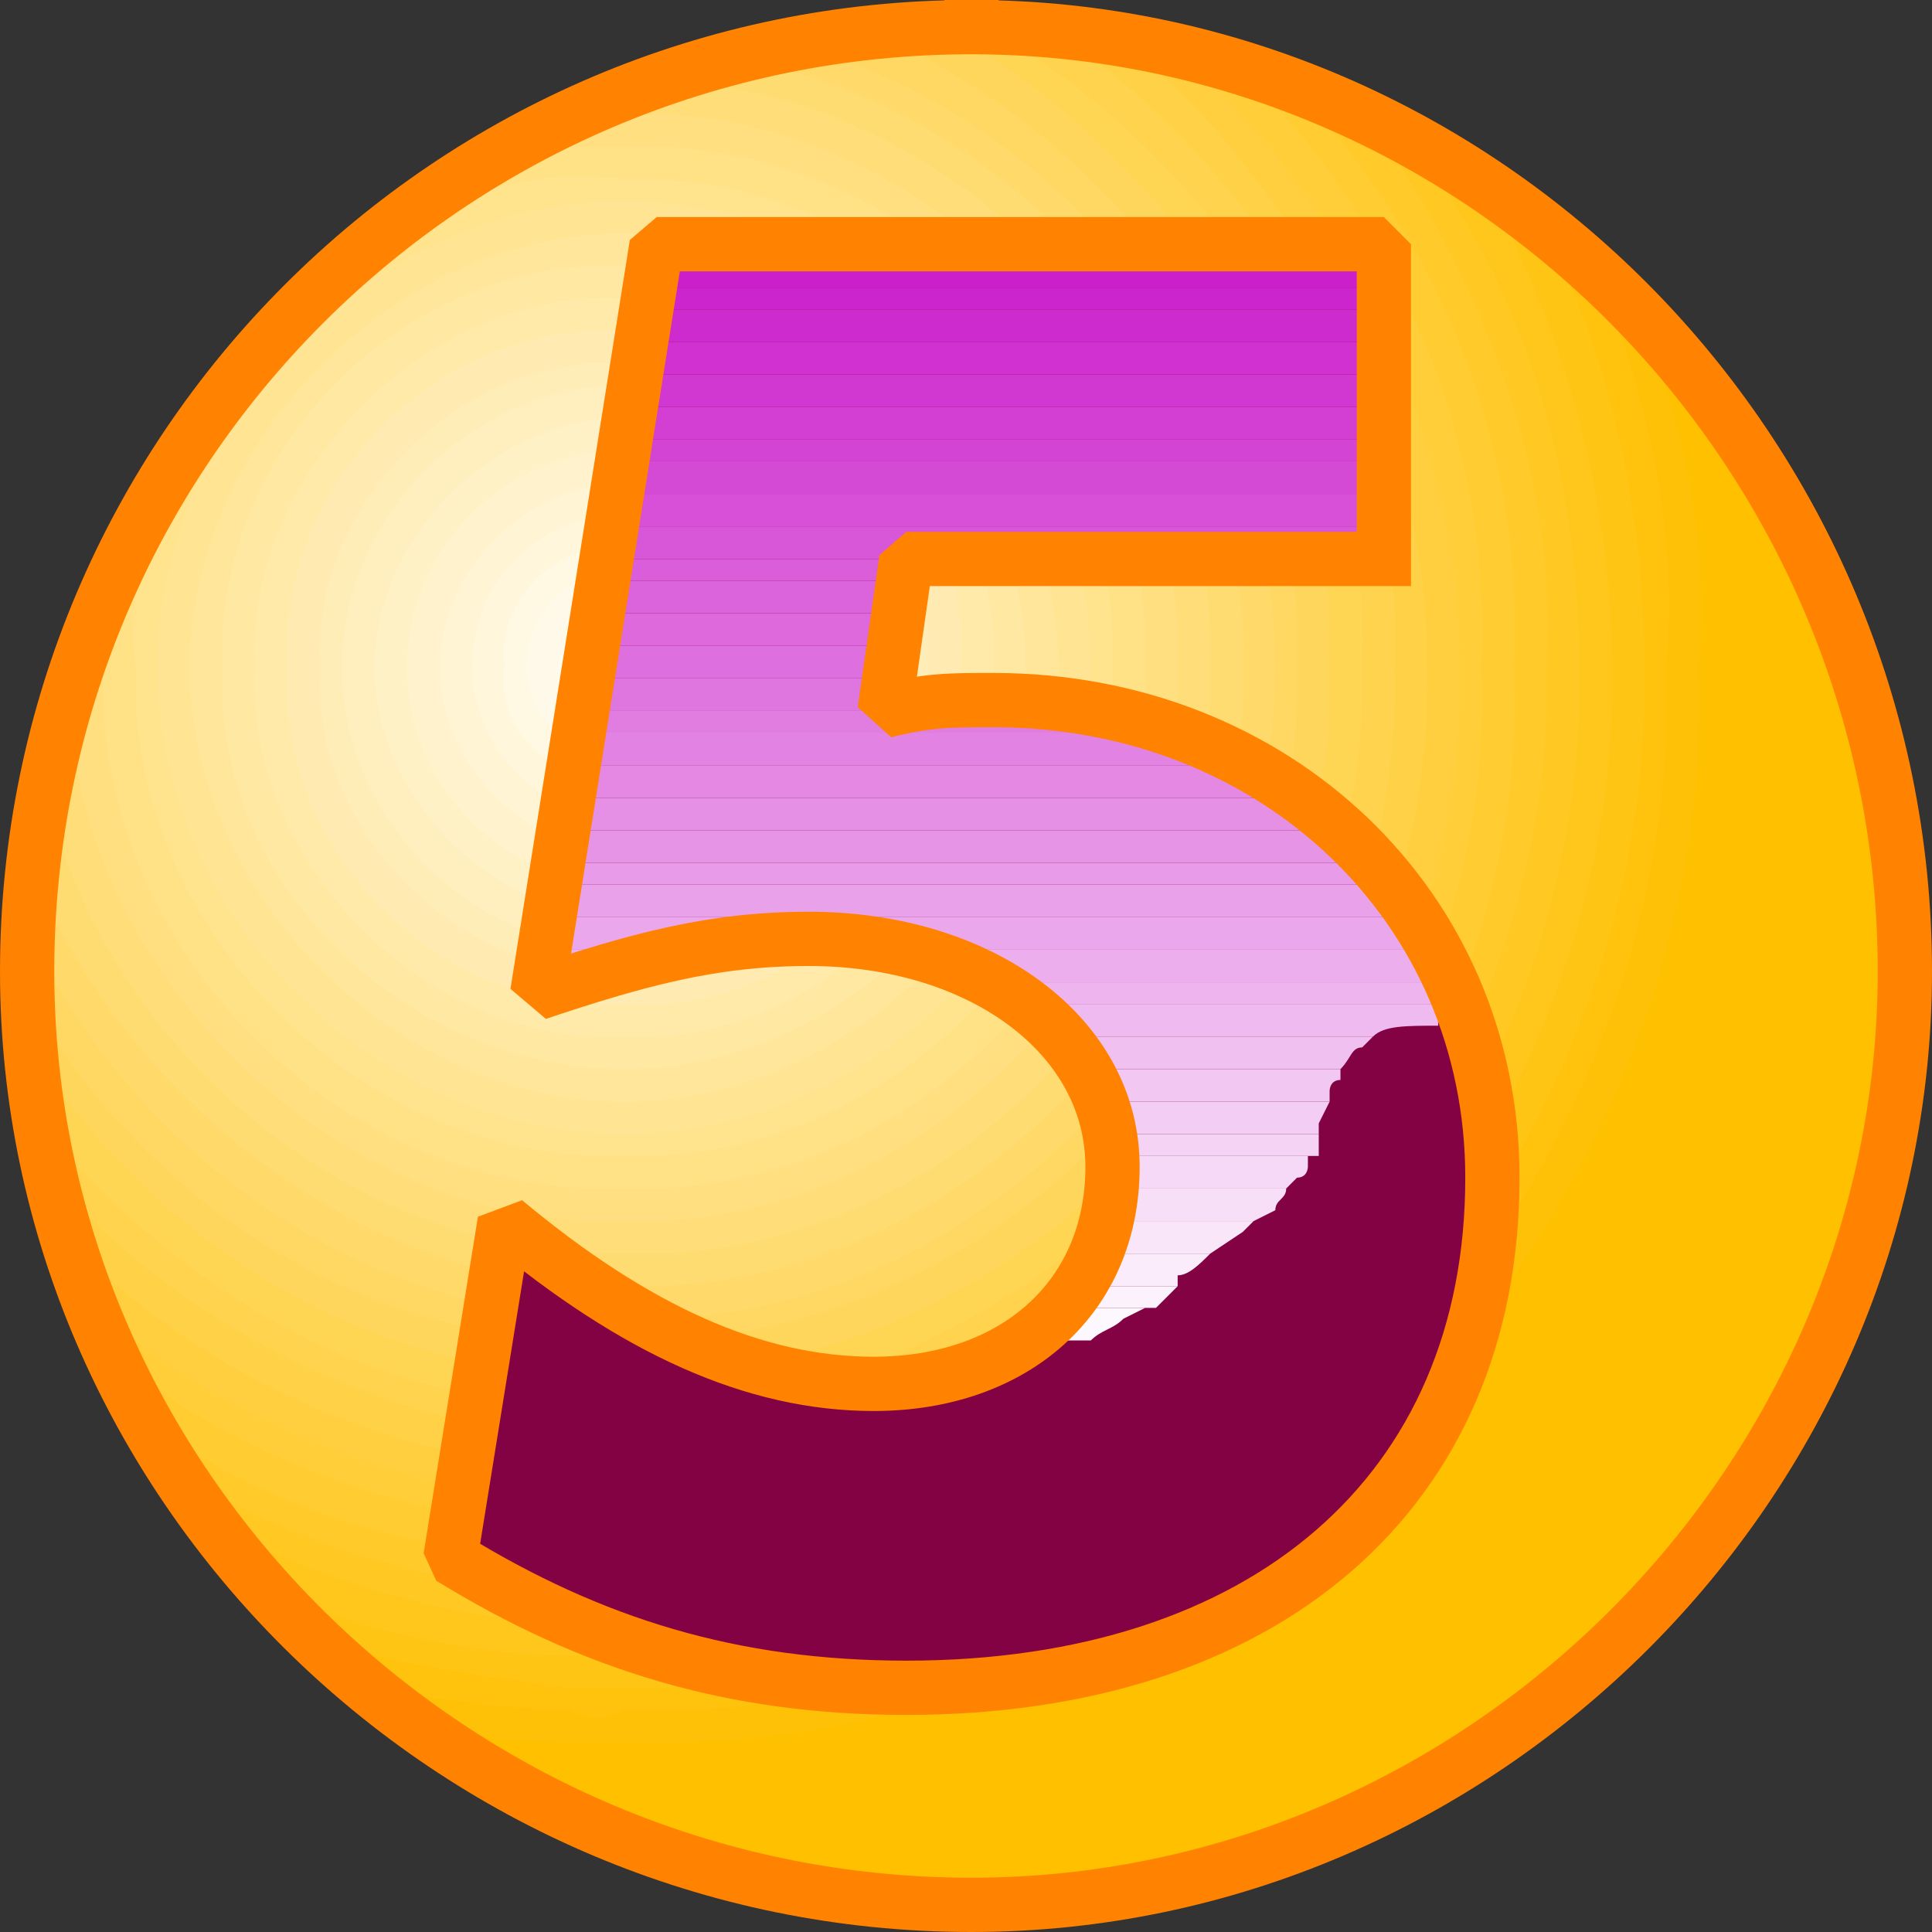
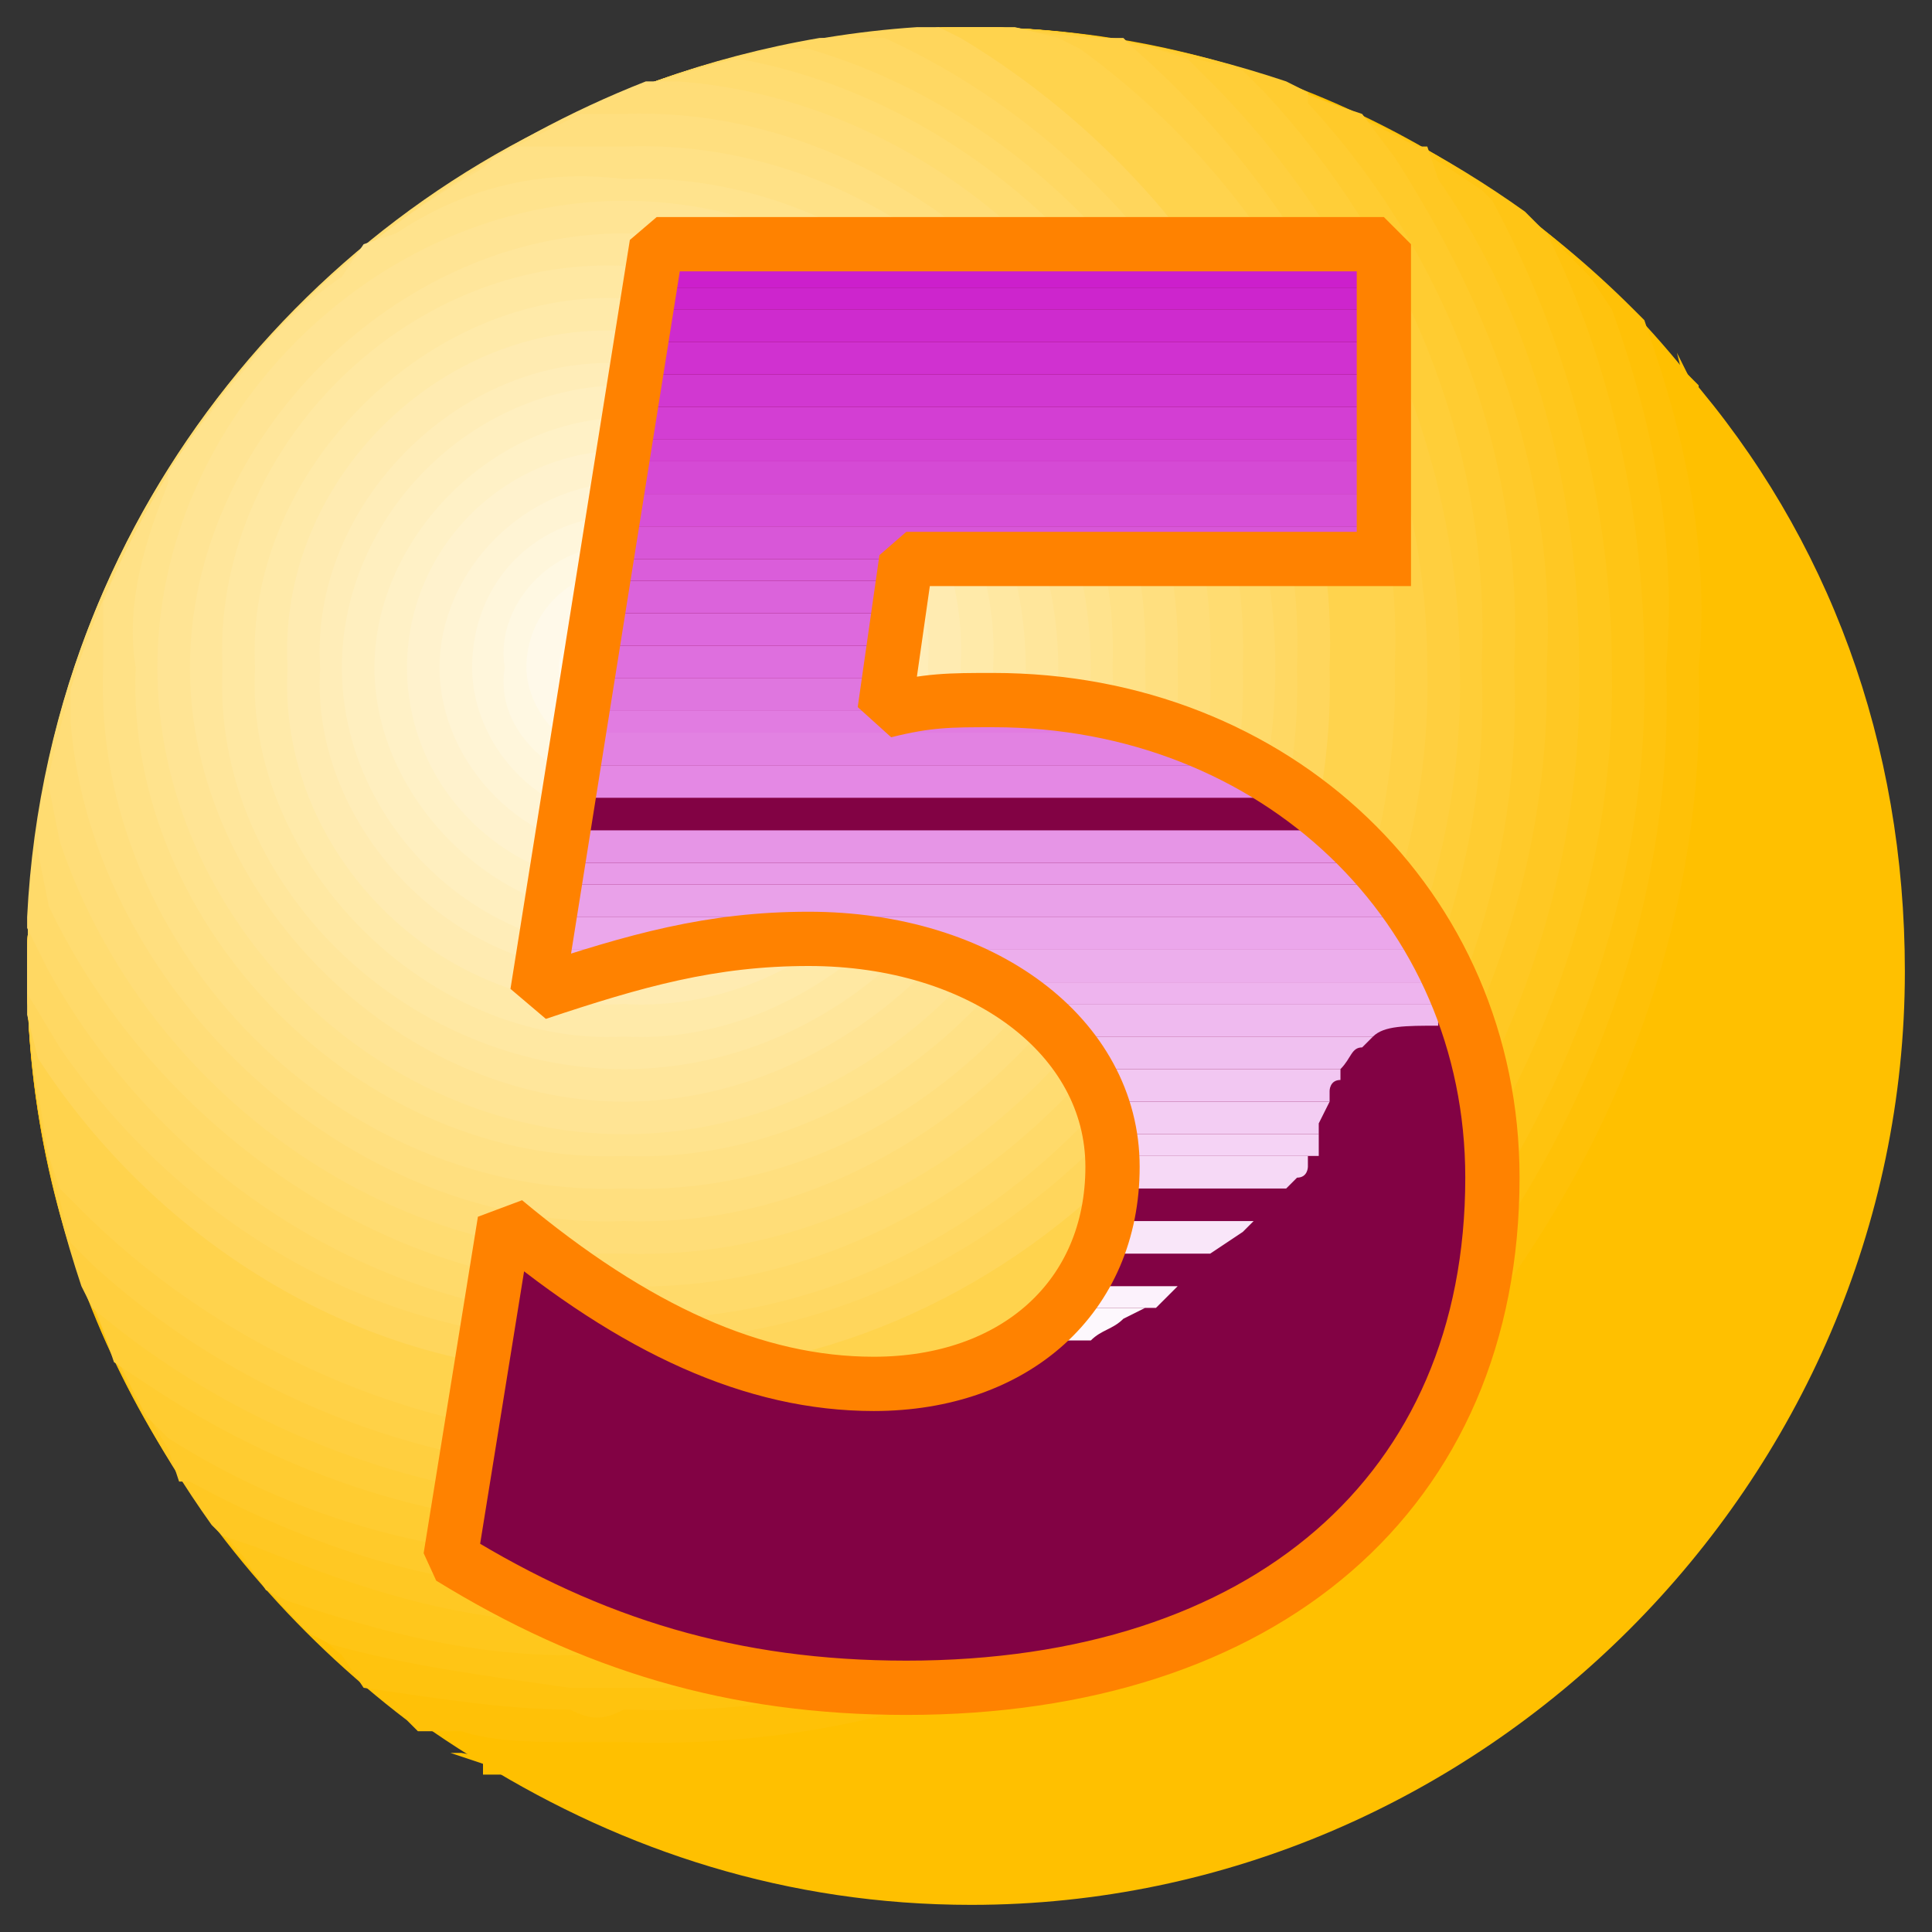
<svg xmlns="http://www.w3.org/2000/svg" width="178" height="178" version="1.2">
  <rect width="100%" height="100%" fill="#333333" stroke="none" />
  <g fill="none" fill-rule="evenodd" stroke="#000" stroke-linecap="square" stroke-linejoin="bevel" font-family="'Sans Serif'" font-size="12.5" font-weight="400">
    <path fill="#ffc000" stroke="none" d="M89.5 175.5c-17 0-32-5-45-13l-3-1h1c5 1 10 1 15 1 54 1 102-47 101-101 0-8-1-17-3-25l-1-4 1 2c13 15 20 34 20 55 0 47-39 86-86 86" />
    <path fill="#ffc000" stroke="none" d="M52.5 163.5h-8v-1c-25-15-42-42-42-73 0-48 39-87 87-87 26 0 50 12 66 32l1 1v1c2 8 3 16 3 25 2 54-48 104-102 102h-5" />
    <path fill="#ffc107" stroke="none" d="M52.5 160.5c-3 0-7 0-10-1h-4l-1-1c-21-16-35-41-35-69 0-48 39-87 87-87 23 0 45 10 61 26l1 1 1 3c3 9 5 19 4 29 2 53-46 101-99 99h-5" />
    <path fill="#ffc30e" stroke="none" d="M52.5 157.5c-6 0-12-1-19-2l-2-3c-18-15-29-38-29-63 0-48 39-87 87-87 20 0 40 8 54 20l3 3 2 3c4 11 6 22 5 33 2 51-45 98-96 96-2 1-3 1-5 0" />
    <path fill="#ffc515" stroke="none" d="M52.5 155.5c-7-1-15-2-22-4l-2-1c-16-16-26-38-26-61 0-48 39-87 87-87 19 0 37 7 51 17l1 1 1 1c6 12 9 26 9 40 1 50-44 95-94 94h-5" />
    <path fill="#ffc71c" stroke="none" d="M52.5 152.5c-9 0-17-2-26-5l-2-1-2-3c-12-14-20-34-20-54 0-48 39-87 87-87 16 0 31 5 44 13l3 2 1 1c7 13 11 28 11 43 1 48-43 92-91 91h-5" />
    <path fill="#ffc823" stroke="none" d="M53.5 149.5c-11 0-20-3-30-7l-3-1-1-1c-10-14-17-32-17-51 0-48 39-87 87-87 14 0 28 4 41 11h1l1 3c9 13 13 29 13 45 1 47-41 89-88 88h-4" />
    <path fill="#ffca2a" stroke="none" d="M53.5 146.5c-13 0-25-4-36-10h-1l-1-3c-8-13-13-28-13-44 0-48 39-87 87-87 11 0 23 3 33 7l3 1 3 4c9 14 15 30 14 47 1 45-40 86-85 85h-4" />
    <path fill="#ffcc31" stroke="none" d="M53.5 143.5c-14 0-27-4-38-11l-2-2c-7-13-11-27-11-41 0-48 39-87 87-87 10 0 20 2 29 5l2 1v1c13 14 20 33 19 52 2 44-38 84-82 82h-4" />
    <path fill="#ffce38" stroke="none" d="M53.5 140.5c-14 0-28-5-40-13l-3-2-1-3c-4-10-7-21-7-33 0-48 39-87 87-87 7 0 14 1 21 3l4 1 2 2c13 14 21 33 20 53 2 42-37 81-79 79h-4" />
    <path fill="#ffcf3f" stroke="none" d="M53.5 138.5c-16-1-32-7-45-18l-1-2c-3-9-5-19-5-29 0-48 39-87 87-87 6 0 11 1 17 2l3 1 2 2c14 14 23 34 23 54 1 41-36 78-77 77h-4" />
    <path fill="#ffd146" stroke="none" d="M53.5 135.5c-17-1-33-8-45-19l-2-2-1-4c-2-7-3-14-3-21 0-48 39-87 87-87 4 0 8 1 13 1h1l1 1c16 14 27 35 27 57 1 39-35 75-74 74h-4" />
    <path fill="#ffd34d" stroke="none" d="M53.5 132.5c-17-1-34-9-46-21l-2-2-1-3c-1-6-2-11-2-17 0-48 39-87 87-87h4l4 1 2 1c18 13 30 35 29 57 1 38-33 72-71 71h-4" />
-     <path fill="#ffd554" stroke="none" d="M54.5 129.5c-20 0-37-10-50-25l-1-1v-1c0-5-1-9-1-13 0-48 39-87 87-87h2l1 1c20 12 34 34 33 58 1 36-32 69-68 68h-3" />
    <path fill="#ffd65c" stroke="none" d="M54.5 126.5c-21 0-40-12-51-29l-1-4v-4c0-47 37-84 82-87h2l2 1c20 12 35 34 34 58 1 35-30 66-65 65h-3" />
    <path fill="#ffd863" stroke="none" d="M54.5 123.5c-20 0-38-11-49-27l-3-5v-2c0-44 32-79 73-86h6c22 10 39 33 38 58 1 33-29 63-62 62h-3" />
    <path fill="#ffda6a" stroke="none" d="M54.5 121.5c-21-1-40-14-50-32l-2-4v-1c2-40 31-72 69-80h3c24 7 43 31 43 57 0 32-28 61-60 60h-3" />
    <path fill="#ffdc71" stroke="none" d="M54.5 118.5c-21-1-41-16-50-35l-1-5v-3c5-34 31-62 64-70h1c26 5 47 30 46 56 1 30-27 58-57 57h-3" />
    <path fill="#ffdd78" stroke="none" d="M54.5 115.5c-22-1-42-17-49-38l-1-5v-1c6-29 27-53 55-64h3c27 2 50 27 49 54 1 29-25 55-54 54h-3" />
    <path fill="#ffdf7f" stroke="none" d="M57.5 112.5c-25 1-49-21-51-46v-3c7-23 24-42 45-52l2-1h4c27-1 52 24 51 51 1 27-24 52-51 51" />
    <path fill="#ffe186" stroke="none" d="M57.5 109.5c-26 1-49-22-48-48v-6c7-17 19-31 35-40l1-1 2-1h10c26-1 49 22 48 48 1 26-22 49-48 48" />
    <path fill="#ffe38d" stroke="none" d="M57.5 106.5c-24 1-46-21-45-45-1-6 1-12 3-17v-1l2-3c4-5 8-11 14-15l2-3 3-1c6-4 13-6 21-5 24-1 46 21 45 45 1 24-21 46-45 45" />
    <path fill="#ffe494" stroke="none" d="M57.5 104.5c-23 0-43-20-43-43s20-43 43-43 43 20 43 43-20 43-43 43" />
    <path fill="#ffe69b" stroke="none" d="M57.5 101.5c-21 0-40-19-40-40s19-40 40-40 40 19 40 40-19 40-40 40" />
    <path fill="#ffe8a2" stroke="none" d="M57.5 98.5c-20 0-38-17-37-37-1-20 17-38 37-37 20-1 37 17 37 37s-17 37-37 37" />
    <path fill="#ffeaa9" stroke="none" d="M57.5 95.5c-18 1-35-16-34-34-1-18 16-35 34-34 18-1 35 16 34 34 1 18-16 35-34 34" />
    <path fill="#ffebb1" stroke="none" d="M57.5 92.5c-17 1-32-14-31-31-1-17 14-32 31-31 17-1 32 14 31 31 1 17-14 32-31 31" />
    <path fill="#ffedb8" stroke="none" d="M57.5 89.5c-15 1-29-13-28-28-1-15 13-29 28-28 15-1 29 13 28 28 1 15-13 29-28 28" />
    <path fill="#ffefbf" stroke="none" d="M57.5 87.5c-14 0-26-12-26-26s12-26 26-26 26 12 26 26-12 26-26 26" />
    <path fill="#fff1c6" stroke="none" d="M57.5 84.5c-12 0-23-11-23-23s11-23 23-23 23 11 23 23-11 23-23 23" />
    <path fill="#fff2cd" stroke="none" d="M57.5 81.5c-11 0-20-9-20-20s9-20 20-20 20 9 20 20-9 20-20 20" />
    <path fill="#fff4d4" stroke="none" d="M57.5 78.5c-9 0-17-8-17-17s8-17 17-17 17 8 17 17-8 17-17 17" />
    <path fill="#fff6db" stroke="none" d="M57.5 75.5c-8 0-14-7-14-14 0-8 6-14 14-14 7 0 14 6 14 14 0 7-7 14-14 14" />
    <path fill="#fff8e2" stroke="none" d="M57.5 72.5c-6 0-12-5-11-11-1-6 5-12 11-11 6-1 11 5 11 11s-5 11-11 11" />
    <path fill="#fff9e9" stroke="none" d="M57.5 69.5c-5 1-9-4-9-8 0-5 4-9 9-9 4 0 9 4 8 9 1 4-4 9-8 8" />
    <path fill="#fffbf0" stroke="none" d="M57.5 67.5c-3 0-6-3-6-6s3-6 6-6 6 3 6 6-3 6-6 6" />
    <path fill="#fffdf7" stroke="none" d="M57.5 64.5c-2 0-3-2-3-3 0-2 1-3 3-3 1 0 3 1 3 3 0 1-2 3-3 3" />
-     <path stroke="#ff8200" stroke-linecap="butt" stroke-linejoin="miter" stroke-miterlimit="2" stroke-width="5" d="M89.5 2.5c47 0 86 39 86 87 0 47-39 86-86 86-48 0-87-39-87-86 0-48 39-87 87-87" />
    <path fill="#820244" stroke="none" d="M127.5 51.5v-29h-67l-11 69c9-3 16-5 25-5 16 0 28 9 28 21s-9 20-22 20c-11 0-22-5-34-15l-5 31c13 8 26 12 42 12 33 0 54-18 54-47 0-25-20-44-46-44-4 0-6 0-10 1l2-14h44" />
    <path fill="#fff" stroke="none" d="M95.5 123.5h-1 5-1c-1 0-2 1-3 0" />
    <path fill="#fdf8fd" stroke="none" d="m94.5 123.5 2-1 1-2h8l-2 1c-1 1-2 1-3 2h-6" />
    <path fill="#fcf2fc" stroke="none" d="M97.5 120.5c1 0 1-1 2-2h9l-2 2h-9" />
-     <path fill="#faecfa" stroke="none" d="m99.5 118.5 1-2 1-1h10c-1 1-2 2-3 2v1h-9" />
    <path fill="#f9e6f9" stroke="none" d="M101.5 115.5v-1s1-1 1-2h13l-1 1-3 2h-10" />
-     <path fill="#f7dff7" stroke="none" d="M102.5 112.5v-3h16c0 1-1 1-1 2l-2 1h-13" />
    <path fill="#f6d9f6" stroke="none" d="M102.5 109.5v-3h18v1s0 1-1 1l-1 1h-16" />
    <path fill="#f5d3f5" stroke="none" d="M102.5 106.5v-2h19v2h-19" />
    <path fill="#f3cdf3" stroke="none" d="M102.5 104.5v-1l-1-2h21l-1 2v1h-19" />
    <path fill="#f2c7f2" stroke="none" d="M101.5 101.5v-1l-1-1v-1h23v1c-1 0-1 1-1 1v1h-21" />
    <path fill="#f0c0f0" stroke="none" d="m100.5 98.5-1-1-1-2h28l-1 1c-1 0-1 1-2 2h-23" />
    <path fill="#efbaef" stroke="none" d="m98.5 95.5-2-2-1-1h37v2c-3 0-5 0-6 1h-28" />
    <path fill="#eeb4ee" stroke="none" d="M95.5 92.5h-1c0-1-1-1-2-1l-2-1h41v1l1 1h-37m-46-1 1-1h3-1c-1 0-2 1-3 1" />
    <path fill="#ecaeec" stroke="none" d="M50.5 90.5v-3h14-3c-2 1-4 1-6 2l-2 1h-3m40 0v-1c-2-1-5-1-8-2h48l1 3h-41" />
    <path fill="#eba7eb" stroke="none" d="M50.5 87.5v-3h79l1 3h-48l-2-1h-6c-4 0-7 0-10 1h-14" />
    <path fill="#e9a1e9" stroke="none" d="m50.5 84.5 1-3h76l1 3h-78" />
    <path fill="#e89be8" stroke="none" d="M51.5 81.5v-2h74l2 2h-76" />
    <path fill="#e695e6" stroke="none" d="m51.5 79.5 1-3h71l2 3h-74" />
-     <path fill="#e58fe5" stroke="none" d="M52.5 76.5v-3h67l1 1 2 2h-70" />
    <path fill="#e488e4" stroke="none" d="m52.5 73.5 1-3h62c1 1 2 1 3 2l1 1h-67" />
    <path fill="#e282e2" stroke="none" d="M53.5 70.5v-3h56l3 2 3 1h-62" />
    <path fill="#e17ce1" stroke="none" d="m53.5 67.5 1-2h48c2 1 5 1 7 2h-56" />
    <path fill="#df76df" stroke="none" d="M54.5 65.5v-3h27v3h-27m27 0 1-1h16l1 1h-18" />
    <path fill="#de6fde" stroke="none" d="m54.5 62.5 1-3h26v3h-27" />
    <path fill="#dd69dd" stroke="none" d="M55.5 59.5v-3h27l-1 3h-26" />
    <path fill="#db63db" stroke="none" d="M55.5 56.5v-3h27v3h-27" />
    <path fill="#da5dda" stroke="none" d="m55.5 53.5 1-2h27l-1 2h-27" />
    <path fill="#d857d8" stroke="none" d="M56.5 51.5v-3h71v3h-71" />
    <path fill="#d750d7" stroke="none" d="m56.5 48.5 1-3h70v3h-71" />
    <path fill="#d54ad5" stroke="none" d="M57.5 45.5v-3h70v3h-70" />
    <path fill="#d444d4" stroke="none" d="m57.5 42.5 1-2h69v2h-70" />
    <path fill="#d33ed3" stroke="none" d="M58.5 40.5v-3h69v3h-69" />
    <path fill="#d138d1" stroke="none" d="m58.5 37.5 1-3h68v3h-69" />
    <path fill="#d031d0" stroke="none" d="M59.5 34.5v-3h68v3h-68" />
    <path fill="#ce2bce" stroke="none" d="M59.5 31.5v-3h68v3h-68" />
    <path fill="#cd25cd" stroke="none" d="m59.5 28.5 1-2h67v2h-68" />
    <path fill="#cc1fcc" stroke="none" d="M60.5 26.5v-3h67v3h-67" />
    <path fill="#ca18ca" stroke="none" d="M60.5 23.5v-1h67v1h-67" />
    <path stroke="#ff8200" stroke-linecap="butt" stroke-linejoin="miter" stroke-miterlimit="2" stroke-width="5" d="M127.5 51.5v-29h-67l-11 69c9-3 16-5 25-5 16 0 28 9 28 21s-9 20-22 20c-11 0-22-5-34-15l-5 31c13 8 26 12 42 12 33 0 54-18 54-47 0-25-20-44-46-44-4 0-6 0-10 1l2-14h44" />
  </g>
</svg>